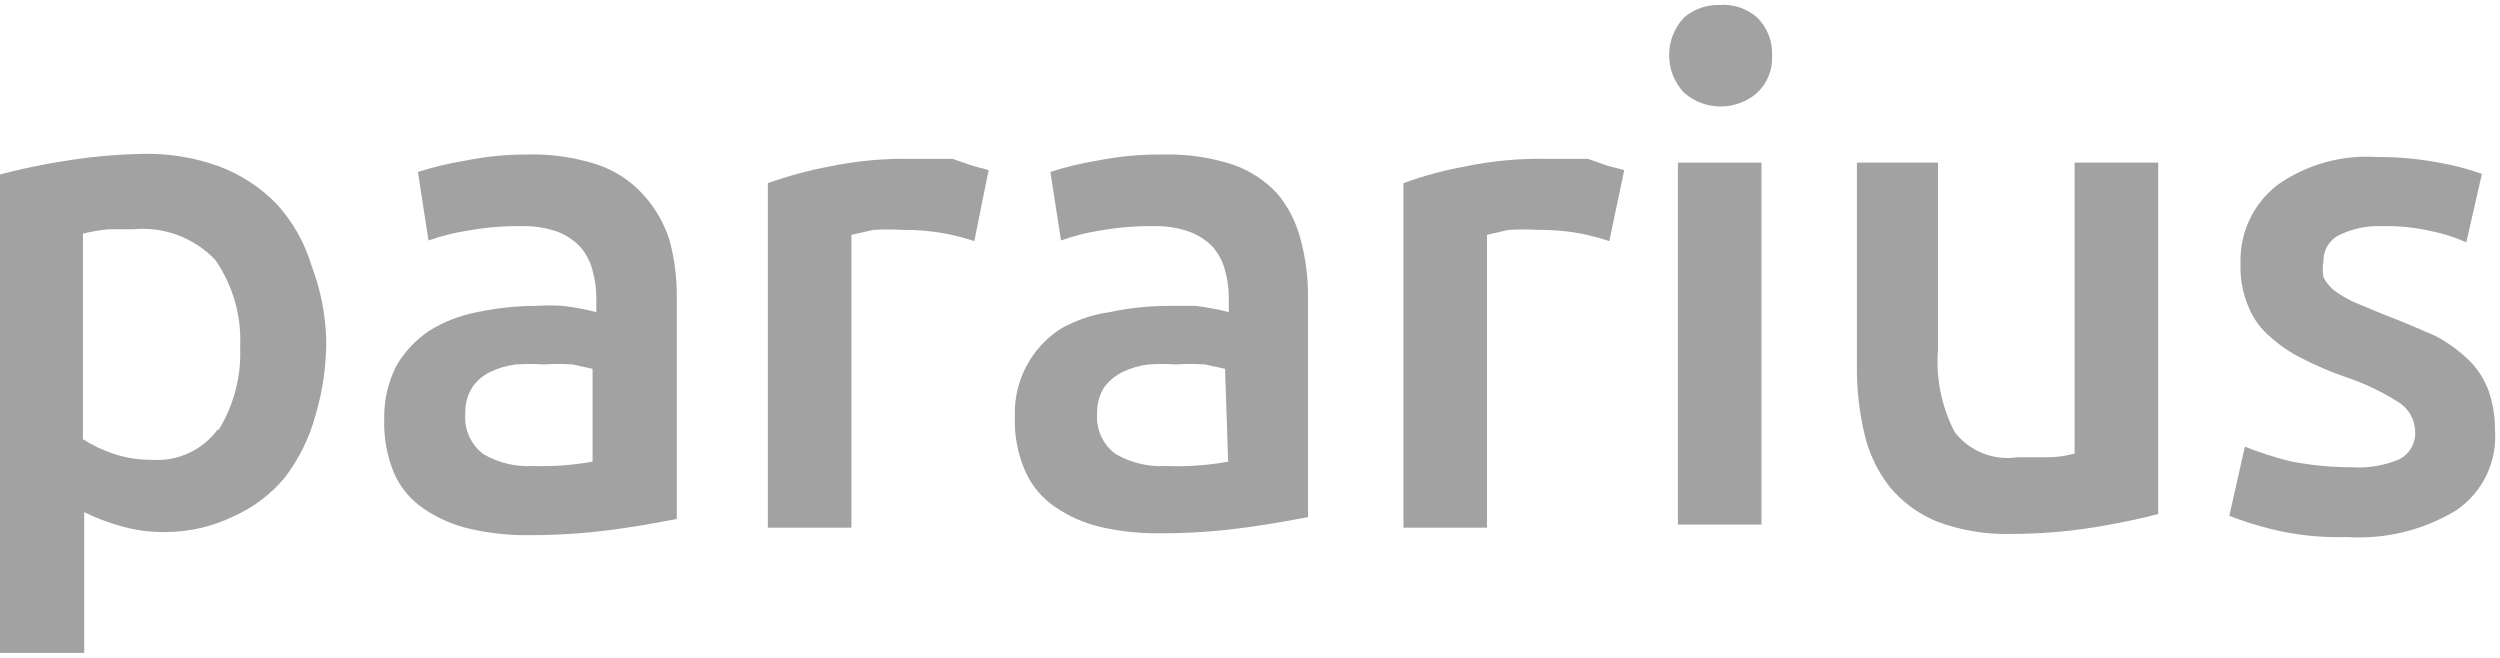
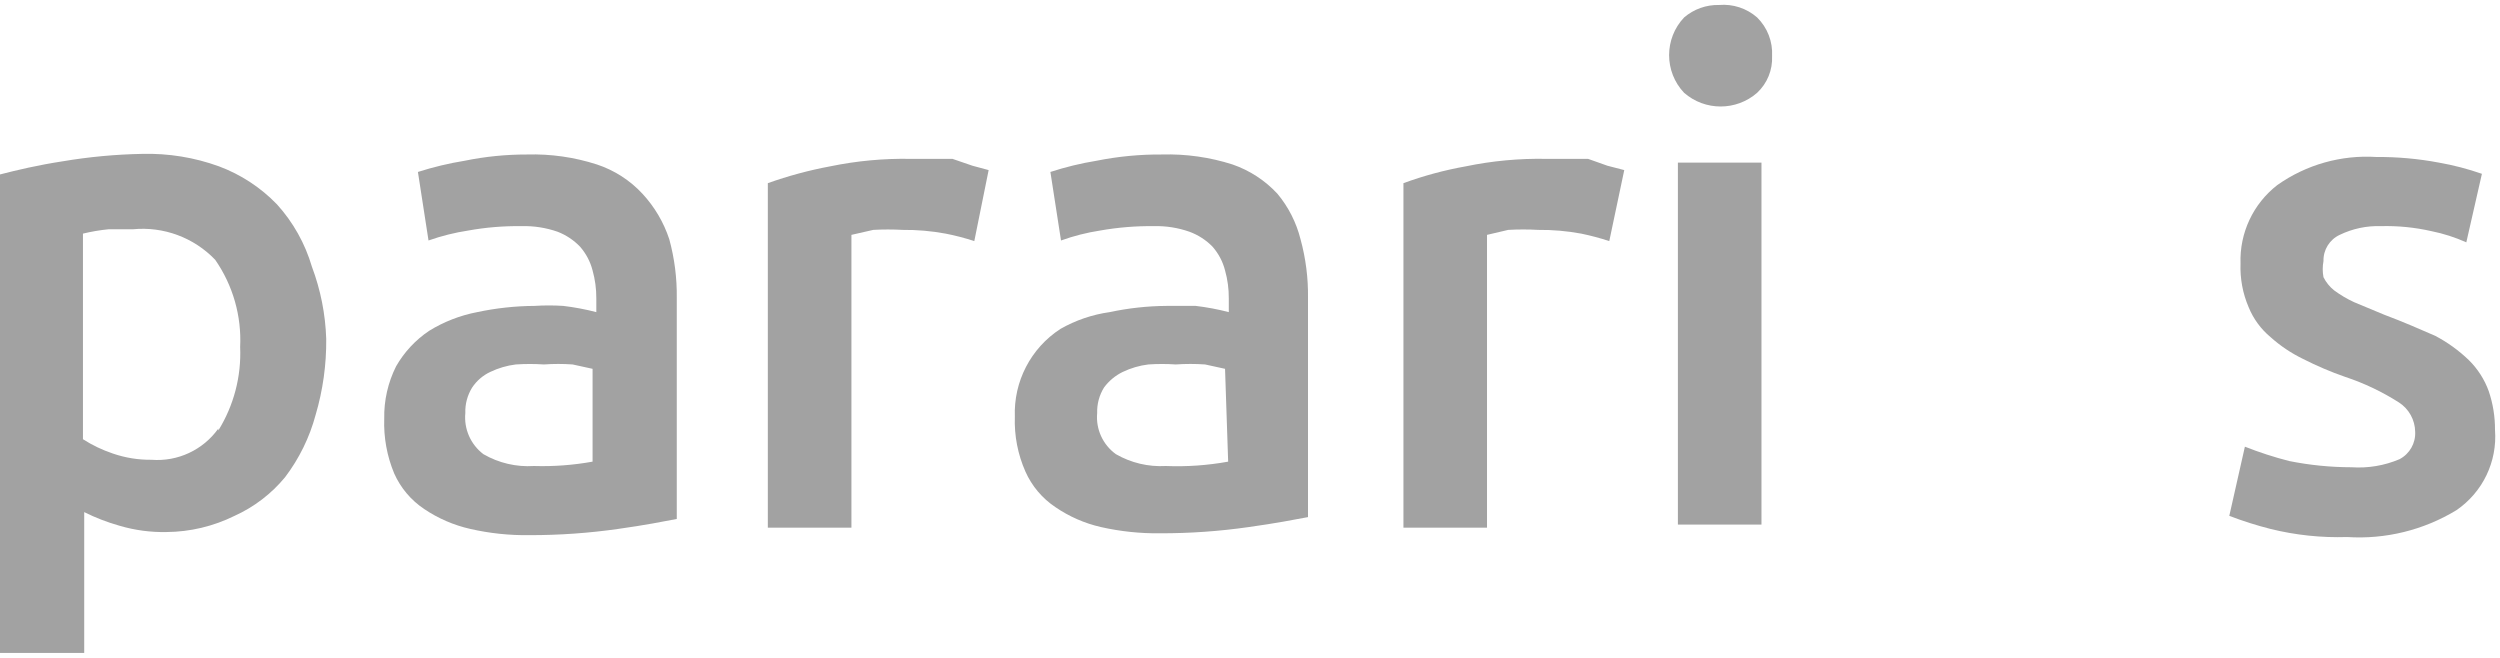
<svg xmlns="http://www.w3.org/2000/svg" width="114px" height="30px" viewBox="0 0 114 30" version="1.1">
  <title>pararius@2x</title>
  <desc>Created with Sketch.</desc>
  <g id="FINAL-GEKOZEN" stroke="none" stroke-width="1" fill="none" fill-rule="evenodd">
    <g id="pararius" fill="#A2A2A2" fill-rule="nonzero">
      <path d="M12.629,9.318 C11.888,8.55 10.984,7.958 9.984,7.585 C8.863,7.178 7.677,6.986 6.485,7.017 C5.265,7.04 4.048,7.154 2.844,7.358 C1.735,7.528 0.768,7.756 0,7.955 L0,29.773 L3.84,29.773 L3.84,23.352 C4.359,23.611 4.902,23.82 5.461,23.977 C6.153,24.18 6.873,24.276 7.594,24.261 C8.67,24.253 9.73,24 10.695,23.523 C11.587,23.12 12.376,22.517 12.999,21.761 C13.642,20.913 14.116,19.948 14.392,18.92 C14.724,17.795 14.887,16.627 14.876,15.455 C14.84,14.328 14.619,13.214 14.222,12.159 C13.912,11.104 13.368,10.133 12.629,9.318 L12.629,9.318 Z M9.955,19.545 C9.26,20.519 8.105,21.058 6.912,20.966 C6.312,20.973 5.715,20.877 5.148,20.682 C4.668,20.521 4.209,20.302 3.783,20.028 L3.783,10.653 C4.166,10.56 4.556,10.493 4.949,10.455 L6.058,10.455 C7.457,10.318 8.842,10.832 9.813,11.847 C10.621,13.011 11.021,14.409 10.951,15.824 C11.009,17.164 10.662,18.49 9.955,19.631 L9.955,19.545 Z" id="Shape" />
      <path d="M29.296,8.835 C28.728,8.222 28.014,7.763 27.22,7.5 C26.192,7.168 25.115,7.014 24.034,7.045 C23.079,7.043 22.126,7.138 21.19,7.33 C20.467,7.447 19.754,7.618 19.057,7.841 L19.54,10.966 C20.132,10.757 20.741,10.605 21.361,10.511 C22.158,10.368 22.968,10.301 23.778,10.312 C24.339,10.296 24.899,10.383 25.428,10.568 C25.815,10.718 26.165,10.951 26.452,11.25 C26.723,11.561 26.918,11.93 27.021,12.33 C27.137,12.746 27.195,13.176 27.192,13.608 L27.192,14.233 C26.696,14.104 26.192,14.01 25.684,13.949 C25.248,13.921 24.811,13.921 24.376,13.949 C23.496,13.954 22.619,14.05 21.759,14.233 C20.983,14.382 20.241,14.671 19.569,15.085 C18.948,15.501 18.432,16.056 18.061,16.705 C17.691,17.445 17.505,18.263 17.521,19.091 C17.491,19.947 17.646,20.8 17.976,21.591 C18.269,22.249 18.742,22.81 19.341,23.21 C19.98,23.641 20.694,23.95 21.446,24.119 C22.332,24.321 23.239,24.417 24.148,24.403 C25.5,24.405 26.849,24.31 28.187,24.119 C29.41,23.949 30.263,23.778 30.861,23.665 L30.861,13.58 C30.872,12.678 30.757,11.779 30.519,10.909 C30.265,10.138 29.848,9.431 29.296,8.835 Z M27.021,21.051 C26.139,21.21 25.243,21.277 24.347,21.25 C23.543,21.302 22.741,21.114 22.043,20.71 C21.462,20.27 21.15,19.561 21.219,18.835 C21.205,18.425 21.314,18.019 21.531,17.67 C21.736,17.363 22.021,17.117 22.356,16.96 C22.724,16.784 23.118,16.668 23.522,16.619 C23.949,16.591 24.376,16.591 24.802,16.619 C25.238,16.588 25.675,16.588 26.111,16.619 L27.021,16.818 L27.021,21.051 Z" id="Shape" />
      <path d="M43.433,7.244 C43.091,7.244 42.75,7.244 42.409,7.244 L41.527,7.244 C40.295,7.221 39.064,7.336 37.858,7.585 C36.891,7.765 35.94,8.022 35.013,8.352 L35.013,24.062 L38.825,24.062 L38.825,10.71 L39.82,10.483 C40.266,10.458 40.712,10.458 41.157,10.483 C41.815,10.476 42.473,10.533 43.12,10.653 C43.563,10.739 44,10.853 44.428,10.994 L45.082,7.756 L44.343,7.557 L43.433,7.244 Z" id="Path" />
      <path d="M58.251,8.835 C57.689,8.229 56.986,7.77 56.204,7.5 C55.166,7.168 54.079,7.014 52.99,7.045 C51.987,7.037 50.986,7.133 50.003,7.33 C49.289,7.446 48.586,7.617 47.898,7.841 L48.382,10.966 C48.963,10.757 49.563,10.605 50.174,10.511 C50.981,10.369 51.8,10.302 52.62,10.312 C53.171,10.298 53.721,10.385 54.241,10.568 C54.638,10.714 54.998,10.947 55.293,11.25 C55.565,11.561 55.76,11.93 55.862,12.33 C55.979,12.746 56.036,13.176 56.033,13.608 L56.033,14.233 C55.537,14.104 55.034,14.01 54.525,13.949 L53.189,13.949 C52.318,13.956 51.451,14.051 50.6,14.233 C49.809,14.344 49.047,14.604 48.353,15 C47.004,15.878 46.216,17.399 46.277,19.006 C46.247,19.865 46.412,20.72 46.76,21.506 C47.053,22.164 47.527,22.725 48.126,23.125 C48.754,23.556 49.459,23.864 50.202,24.034 C51.089,24.234 51.995,24.33 52.904,24.318 C54.256,24.321 55.605,24.226 56.943,24.034 C58.166,23.864 59.048,23.693 59.645,23.58 L59.645,13.58 C59.657,12.678 59.542,11.779 59.304,10.909 C59.113,10.148 58.754,9.439 58.251,8.835 L58.251,8.835 Z M56.004,21.051 C55.066,21.221 54.113,21.288 53.16,21.25 C52.365,21.295 51.575,21.107 50.885,20.71 C50.288,20.28 49.963,19.567 50.031,18.835 C50.018,18.425 50.127,18.019 50.344,17.67 C50.566,17.368 50.859,17.124 51.198,16.96 C51.565,16.784 51.959,16.668 52.364,16.619 C52.78,16.591 53.199,16.591 53.615,16.619 C54.06,16.588 54.507,16.588 54.952,16.619 L55.862,16.818 L56.004,21.051 Z" id="Shape" />
      <path d="M72.416,7.244 C72.075,7.244 71.734,7.244 71.392,7.244 L70.51,7.244 C69.278,7.22 68.048,7.335 66.841,7.585 C65.873,7.757 64.921,8.014 63.997,8.352 L63.997,24.062 L67.808,24.062 L67.808,10.71 L68.775,10.483 C69.23,10.457 69.686,10.457 70.141,10.483 C70.799,10.476 71.456,10.533 72.103,10.653 C72.536,10.742 72.964,10.856 73.383,10.994 L74.066,7.756 L73.298,7.557 L72.416,7.244 Z" id="Path" />
      <path d="M78.389,0.227 C77.806,0.214 77.239,0.416 76.796,0.795 C75.883,1.76 75.883,3.269 76.796,4.233 C77.75,5.064 79.171,5.064 80.124,4.233 C80.587,3.801 80.836,3.188 80.807,2.557 C80.842,1.899 80.594,1.258 80.124,0.795 C79.647,0.378 79.021,0.173 78.389,0.227 L78.389,0.227 Z" id="Path" />
      <rect id="Rectangle" x="76.512" y="7.415" width="3.811" height="16.506" />
-       <path d="M98.413,7.415 L94.602,7.415 L94.602,20.682 C94.221,20.786 93.83,20.843 93.436,20.852 L91.985,20.852 C90.901,21.012 89.815,20.578 89.141,19.716 C88.534,18.554 88.267,17.244 88.373,15.938 L88.373,7.415 L84.675,7.415 L84.675,16.705 C84.665,17.737 84.78,18.767 85.016,19.773 C85.217,20.664 85.616,21.499 86.183,22.216 C86.756,22.903 87.488,23.439 88.316,23.778 C89.388,24.182 90.527,24.375 91.672,24.347 C92.977,24.349 94.281,24.245 95.569,24.034 C96.735,23.835 97.702,23.636 98.413,23.438 L98.413,23.438 L98.413,7.415 Z" id="Path" />
      <path d="M113.488,17.841 C113.295,17.305 112.984,16.82 112.578,16.42 C112.121,15.98 111.604,15.607 111.042,15.312 C110.388,15.028 109.62,14.688 108.71,14.347 L107.344,13.778 C107.023,13.63 106.718,13.449 106.434,13.239 C106.232,13.077 106.067,12.873 105.951,12.642 C105.905,12.398 105.905,12.148 105.951,11.903 C105.937,11.394 106.228,10.925 106.69,10.71 C107.274,10.427 107.919,10.29 108.567,10.312 C109.342,10.292 110.116,10.368 110.871,10.54 C111.42,10.65 111.954,10.822 112.464,11.051 L113.175,7.926 C112.536,7.703 111.88,7.532 111.213,7.415 C110.275,7.238 109.322,7.152 108.368,7.159 C106.759,7.056 105.163,7.508 103.846,8.438 C102.744,9.293 102.12,10.624 102.168,12.017 C102.142,12.699 102.268,13.378 102.537,14.006 C102.752,14.535 103.094,15.004 103.533,15.369 C103.977,15.768 104.475,16.103 105.012,16.364 C105.637,16.682 106.283,16.958 106.946,17.188 C107.807,17.473 108.628,17.865 109.392,18.352 C109.846,18.646 110.124,19.147 110.132,19.688 C110.159,20.207 109.881,20.695 109.421,20.938 C108.73,21.232 107.98,21.358 107.231,21.307 C106.275,21.306 105.323,21.211 104.386,21.023 C103.7,20.847 103.026,20.629 102.367,20.369 L101.656,23.523 C102.269,23.758 102.896,23.957 103.533,24.119 C104.677,24.402 105.854,24.526 107.031,24.489 C108.777,24.601 110.514,24.174 112.009,23.267 C113.211,22.448 113.883,21.051 113.772,19.602 C113.776,19.003 113.679,18.408 113.488,17.841 Z" id="Path" />
    </g>
  </g>
</svg>